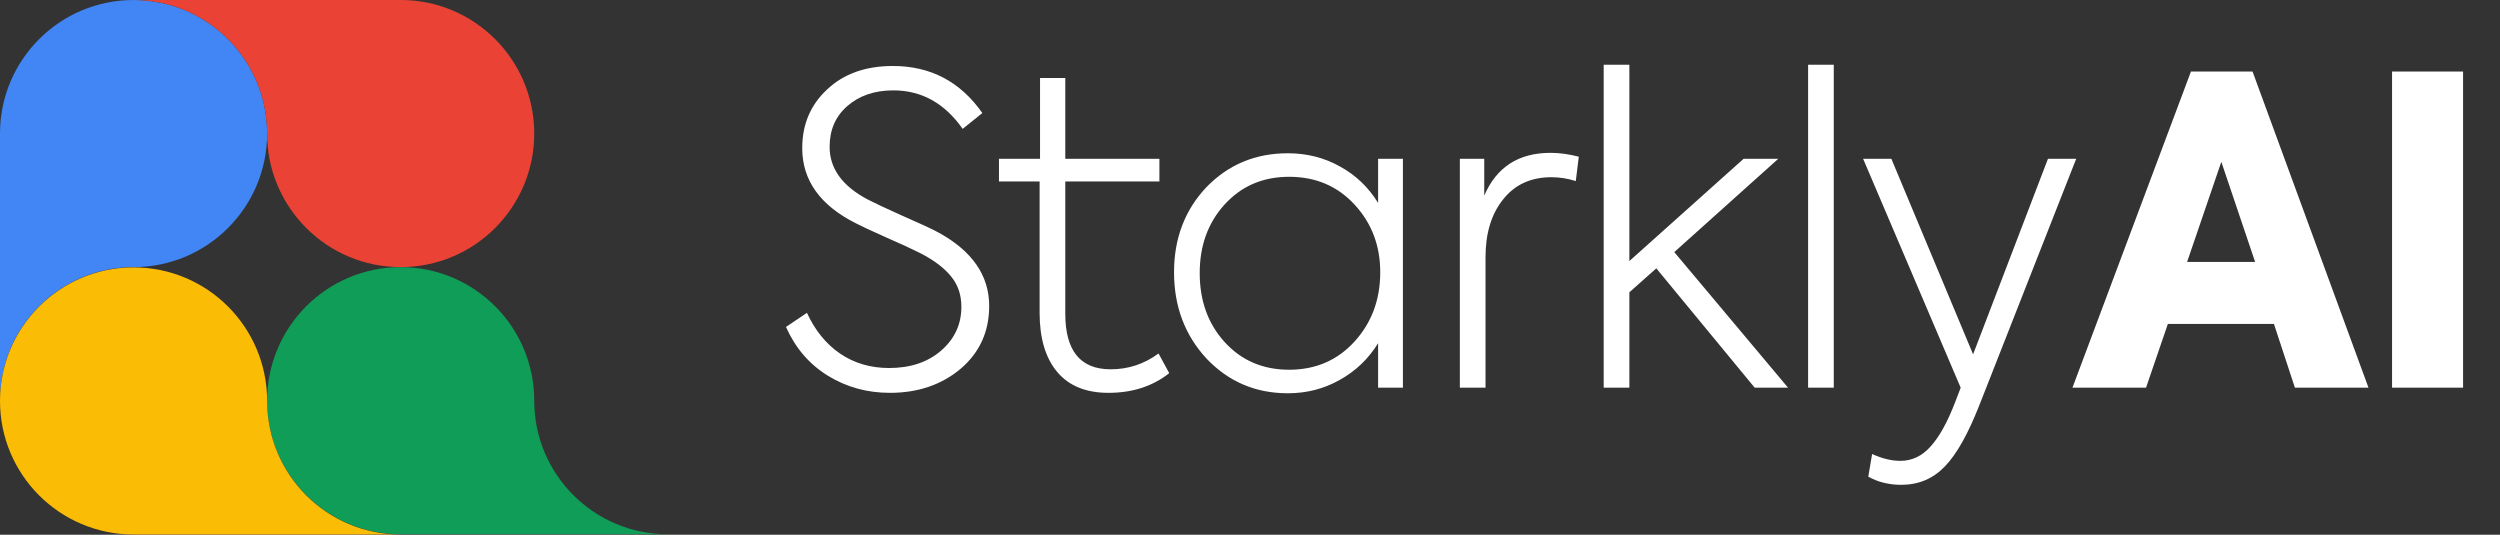
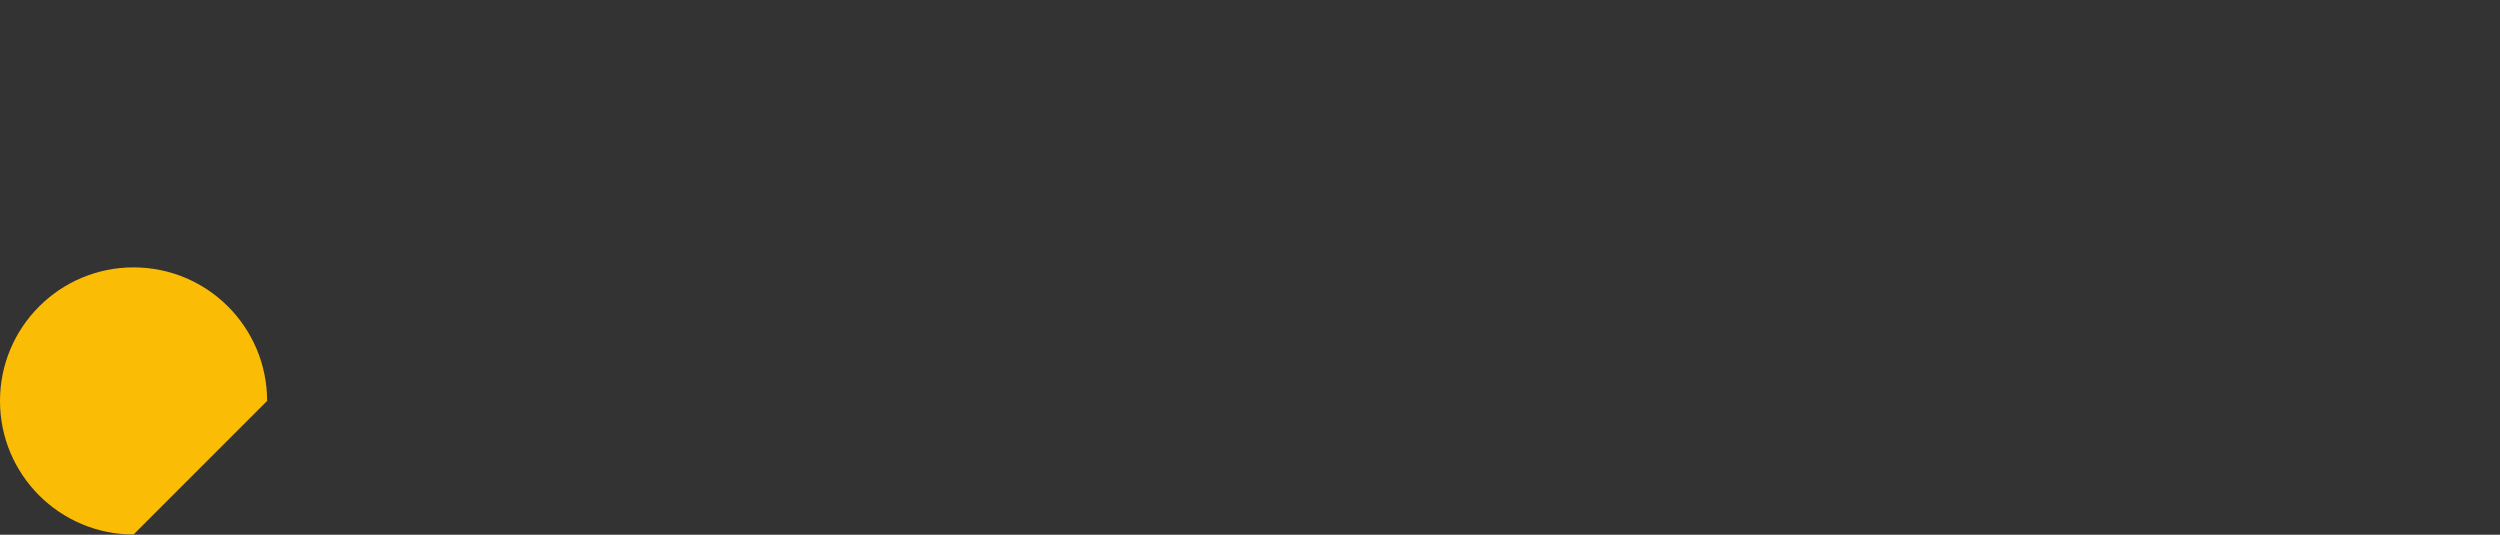
<svg xmlns="http://www.w3.org/2000/svg" width="187" height="40" viewBox="0 0 187 40" fill="none">
  <rect x="0" y="0" width="187" height="40" fill="#333333" stroke="none" />
-   <path d="M-2.11e-05 19.981L-2.09808e-05 29.971C-2.10466e-05 24.454 4.473 19.981 9.99 19.981C15.508 19.981 19.98 15.508 19.98 9.991C19.98 4.473 15.508 0.001 9.99 0.001C4.473 0.001 -2.12849e-05 4.474 -2.12191e-05 9.991L-2.11e-05 19.981Z" fill="#4285F4" />
-   <path d="M39.961 39.962L49.951 39.962C44.434 39.962 39.961 35.489 39.961 29.971C39.961 24.454 35.489 19.981 29.971 19.981C24.453 19.981 19.98 24.454 19.98 29.971C19.98 35.489 24.453 39.962 29.971 39.962L39.961 39.962Z" fill="#0F9D58" />
-   <path d="M19.98 29.991C19.98 35.508 24.453 39.981 29.971 39.981L9.99 39.981C4.473 39.981 -0 35.508 -0 29.991C-0 24.473 4.473 20 9.99 20C15.508 20 19.98 24.473 19.98 29.991Z" fill="#FBBC05" />
-   <path d="M19.98 -2.64646e-05L9.99 -2.63455e-05C15.507 -2.64113e-05 19.98 4.473 19.98 9.99C19.98 15.508 24.453 19.98 29.971 19.98C35.488 19.98 39.961 15.508 39.961 9.99C39.961 4.473 35.488 -2.66495e-05 29.971 -2.65837e-05L19.98 -2.64646e-05Z" fill="#EA4335" />
-   <path d="M66.567 29.384C64.86 29.384 63.313 28.957 61.927 28.104C60.54 27.251 59.495 26.035 58.791 24.456L60.359 23.4C60.956 24.701 61.777 25.715 62.823 26.44C63.889 27.165 65.116 27.528 66.503 27.528C68.103 27.528 69.404 27.091 70.407 26.216C71.409 25.341 71.911 24.253 71.911 22.952C71.911 22.056 71.655 21.299 71.143 20.68C70.631 20.04 69.852 19.453 68.807 18.92C68.124 18.579 67.313 18.205 66.375 17.8C65.18 17.267 64.401 16.904 64.039 16.712C61.351 15.368 60.007 13.491 60.007 11.08C60.007 9.309 60.625 7.848 61.863 6.696C63.1 5.523 64.743 4.936 66.791 4.936C69.607 4.936 71.836 6.109 73.479 8.456L72.007 9.64C70.663 7.72 68.935 6.76 66.823 6.76C65.415 6.76 64.263 7.155 63.367 7.944C62.492 8.712 62.055 9.725 62.055 10.984C62.055 12.605 63.004 13.917 64.903 14.92C65.436 15.197 66.3 15.603 67.495 16.136C68.817 16.712 69.713 17.128 70.183 17.384C72.721 18.771 73.991 20.605 73.991 22.888C73.991 24.808 73.276 26.376 71.847 27.592C70.417 28.787 68.657 29.384 66.567 29.384ZM86.659 26.44L87.459 27.912C86.221 28.893 84.707 29.384 82.915 29.384C81.229 29.384 79.949 28.861 79.075 27.816C78.2 26.771 77.763 25.299 77.763 23.4V13.576H74.723V11.88H77.795V5.832H79.683V11.88H86.723V13.576H79.683V23.464C79.683 26.237 80.813 27.624 83.075 27.624C84.397 27.624 85.592 27.229 86.659 26.44ZM103.082 15.176V11.88H104.938V29H103.082V25.672C102.357 26.845 101.397 27.763 100.202 28.424C99.028 29.085 97.738 29.416 96.33 29.416C93.919 29.416 91.892 28.552 90.25 26.824C88.629 25.075 87.818 22.92 87.818 20.36C87.818 17.843 88.618 15.731 90.218 14.024C91.861 12.317 93.898 11.464 96.33 11.464C97.759 11.464 99.061 11.795 100.234 12.456C101.407 13.096 102.357 14.003 103.082 15.176ZM96.426 27.656C98.41 27.656 100.042 26.952 101.322 25.544C102.602 24.136 103.242 22.408 103.242 20.36C103.242 18.376 102.602 16.691 101.322 15.304C100.042 13.917 98.41 13.224 96.426 13.224C94.463 13.224 92.853 13.917 91.594 15.304C90.356 16.669 89.738 18.376 89.738 20.424C89.738 22.493 90.356 24.211 91.594 25.576C92.853 26.963 94.463 27.656 96.426 27.656ZM111.117 29H109.197V11.88H111.021V14.632C111.939 12.499 113.592 11.432 115.981 11.432C116.643 11.432 117.347 11.528 118.093 11.72L117.869 13.544C117.272 13.352 116.664 13.256 116.045 13.256C114.509 13.256 113.304 13.811 112.429 14.92C111.555 16.008 111.117 17.448 111.117 19.24V29ZM133.748 29H131.252L123.892 20.072L121.876 21.864V29H119.956V4.84H121.876V19.528L130.42 11.88H133.012L125.236 18.856L133.748 29ZM137.166 4.84V29H135.246V4.84H137.166ZM147.587 26.504L153.187 11.88H155.299L148.067 30.28C147.214 32.456 146.35 33.992 145.475 34.888C144.6 35.805 143.512 36.264 142.211 36.264C141.294 36.264 140.472 36.061 139.747 35.656L140.035 33.96C140.782 34.301 141.486 34.472 142.147 34.472C143.022 34.472 143.779 34.109 144.419 33.384C145.059 32.68 145.667 31.581 146.243 30.088L146.659 29L139.363 11.88H141.475L147.587 26.504ZM177.163 29H171.659L170.091 24.232H162.155L160.523 29H155.019L163.883 5.352H168.491L177.163 29ZM168.683 19.592L166.155 12.104L163.595 19.592H168.683ZM178.926 29V5.352H184.238V29H178.926Z" fill="white" />
+   <path d="M19.98 29.991L9.99 39.981C4.473 39.981 -0 35.508 -0 29.991C-0 24.473 4.473 20 9.99 20C15.508 20 19.98 24.473 19.98 29.991Z" fill="#FBBC05" />
</svg>